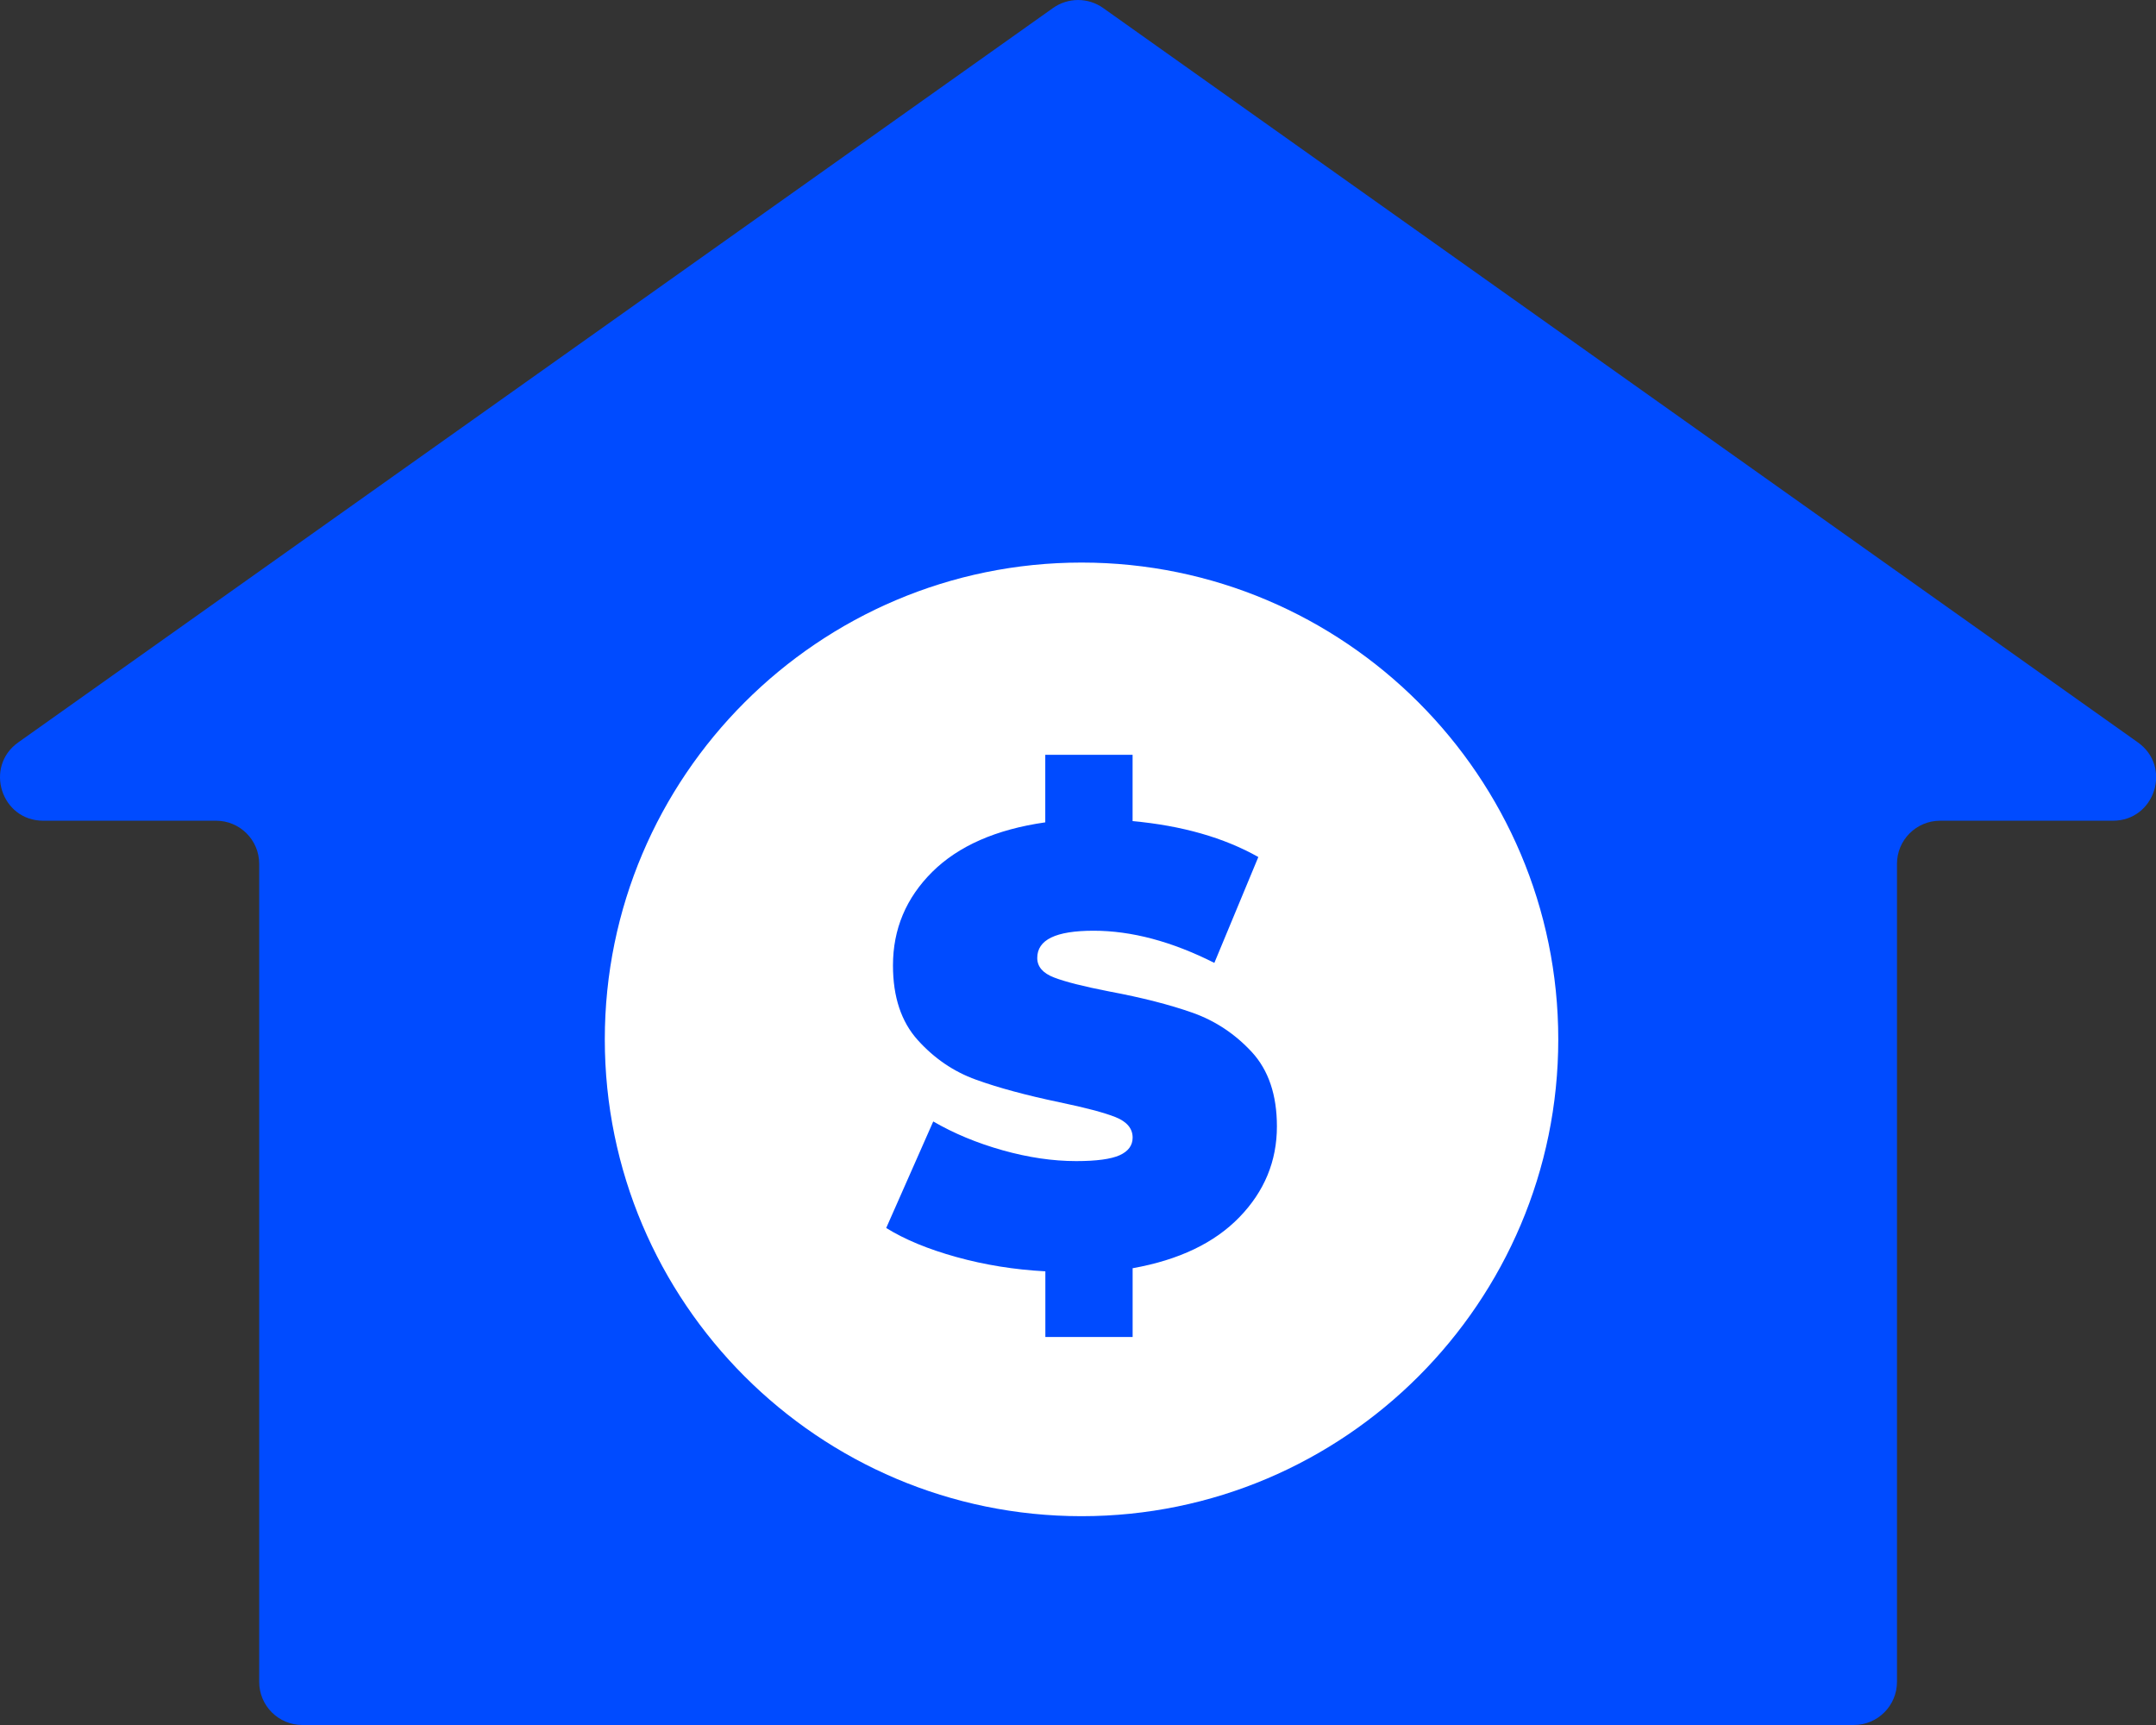
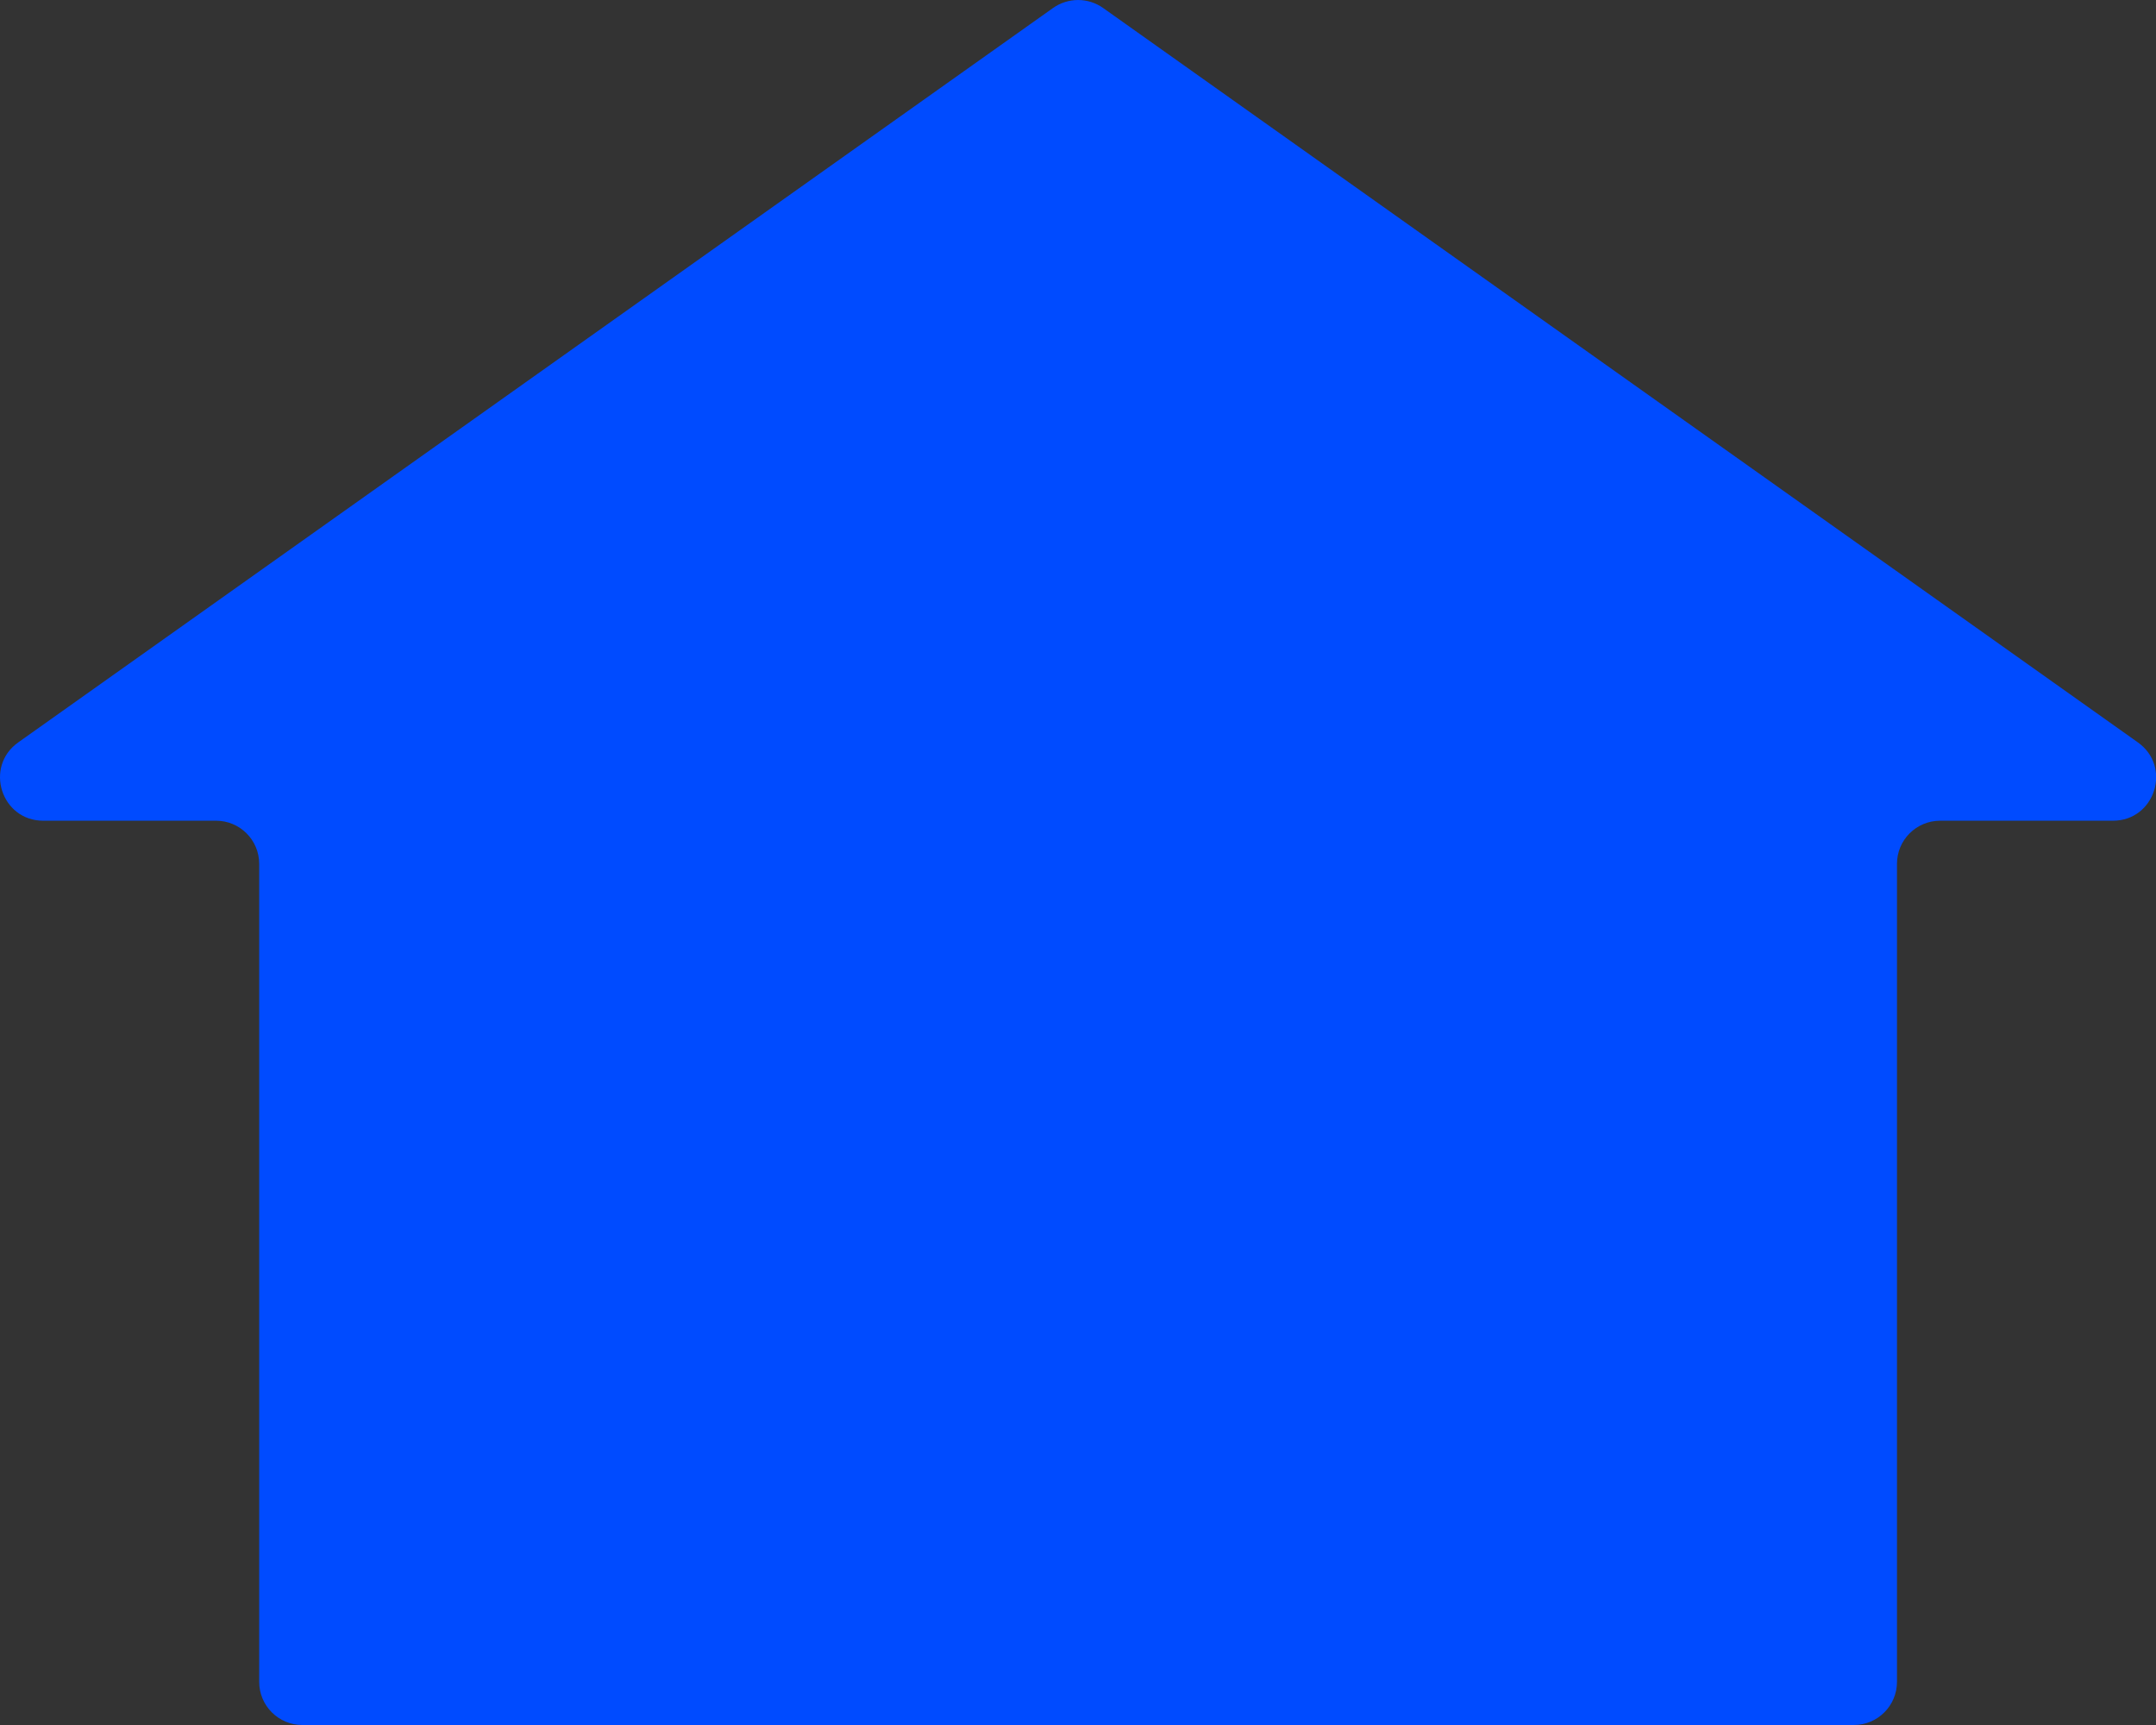
<svg xmlns="http://www.w3.org/2000/svg" width="50" height="40" viewBox="0 0 50 40" fill="none">
  <rect x="0" y="0" width="50" height="40" fill="#333333" stroke="none" />
  <path fill-rule="evenodd" clip-rule="evenodd" d="M49.002 19.031C49.976 19.031 50.375 17.779 49.58 17.215L25.581 0.184C25.234 -0.061 24.77 -0.061 24.423 0.184L0.423 17.215C-0.371 17.779 0.027 19.031 1.002 19.031H5.011C5.563 19.031 6.011 19.479 6.011 20.031V39C6.011 39.552 6.459 40 7.011 40H42.993C43.545 40 43.993 39.552 43.993 39V20.031C43.993 19.479 44.441 19.031 44.993 19.031H49.002Z" fill="#004BFF" />
-   <path d="M25.082 13.045C18.985 13.045 14.026 18.005 14.026 24.101C14.026 30.197 18.985 35.158 25.082 35.158C31.179 35.158 36.138 30.198 36.138 24.101C36.138 18.004 31.178 13.045 25.082 13.045ZM28.744 28.224C28.165 28.822 27.339 29.217 26.267 29.408V31.002H24.243V29.48C23.525 29.442 22.837 29.331 22.182 29.149C21.527 28.968 20.983 28.743 20.552 28.475L21.643 26.005C22.122 26.283 22.658 26.506 23.252 26.673C23.846 26.84 24.415 26.924 24.96 26.924C25.429 26.924 25.765 26.878 25.966 26.788C26.166 26.697 26.267 26.561 26.267 26.379C26.267 26.169 26.135 26.011 25.872 25.905C25.609 25.8 25.176 25.686 24.572 25.56C23.797 25.398 23.151 25.223 22.634 25.036C22.117 24.85 21.667 24.543 21.284 24.118C20.9 23.692 20.709 23.115 20.709 22.387C20.709 21.544 21.013 20.822 21.62 20.218C22.229 19.615 23.102 19.232 24.241 19.069V17.503H26.266V19.04C27.414 19.146 28.387 19.424 29.182 19.873L28.162 22.328C27.176 21.831 26.242 21.582 25.362 21.582C24.482 21.582 24.055 21.792 24.055 22.214C24.055 22.415 24.185 22.567 24.444 22.666C24.702 22.766 25.128 22.874 25.722 22.99C26.487 23.133 27.133 23.299 27.66 23.485C28.186 23.672 28.643 23.976 29.032 24.396C29.419 24.817 29.613 25.392 29.613 26.119C29.613 26.924 29.324 27.625 28.744 28.224Z" fill="white" />
</svg>